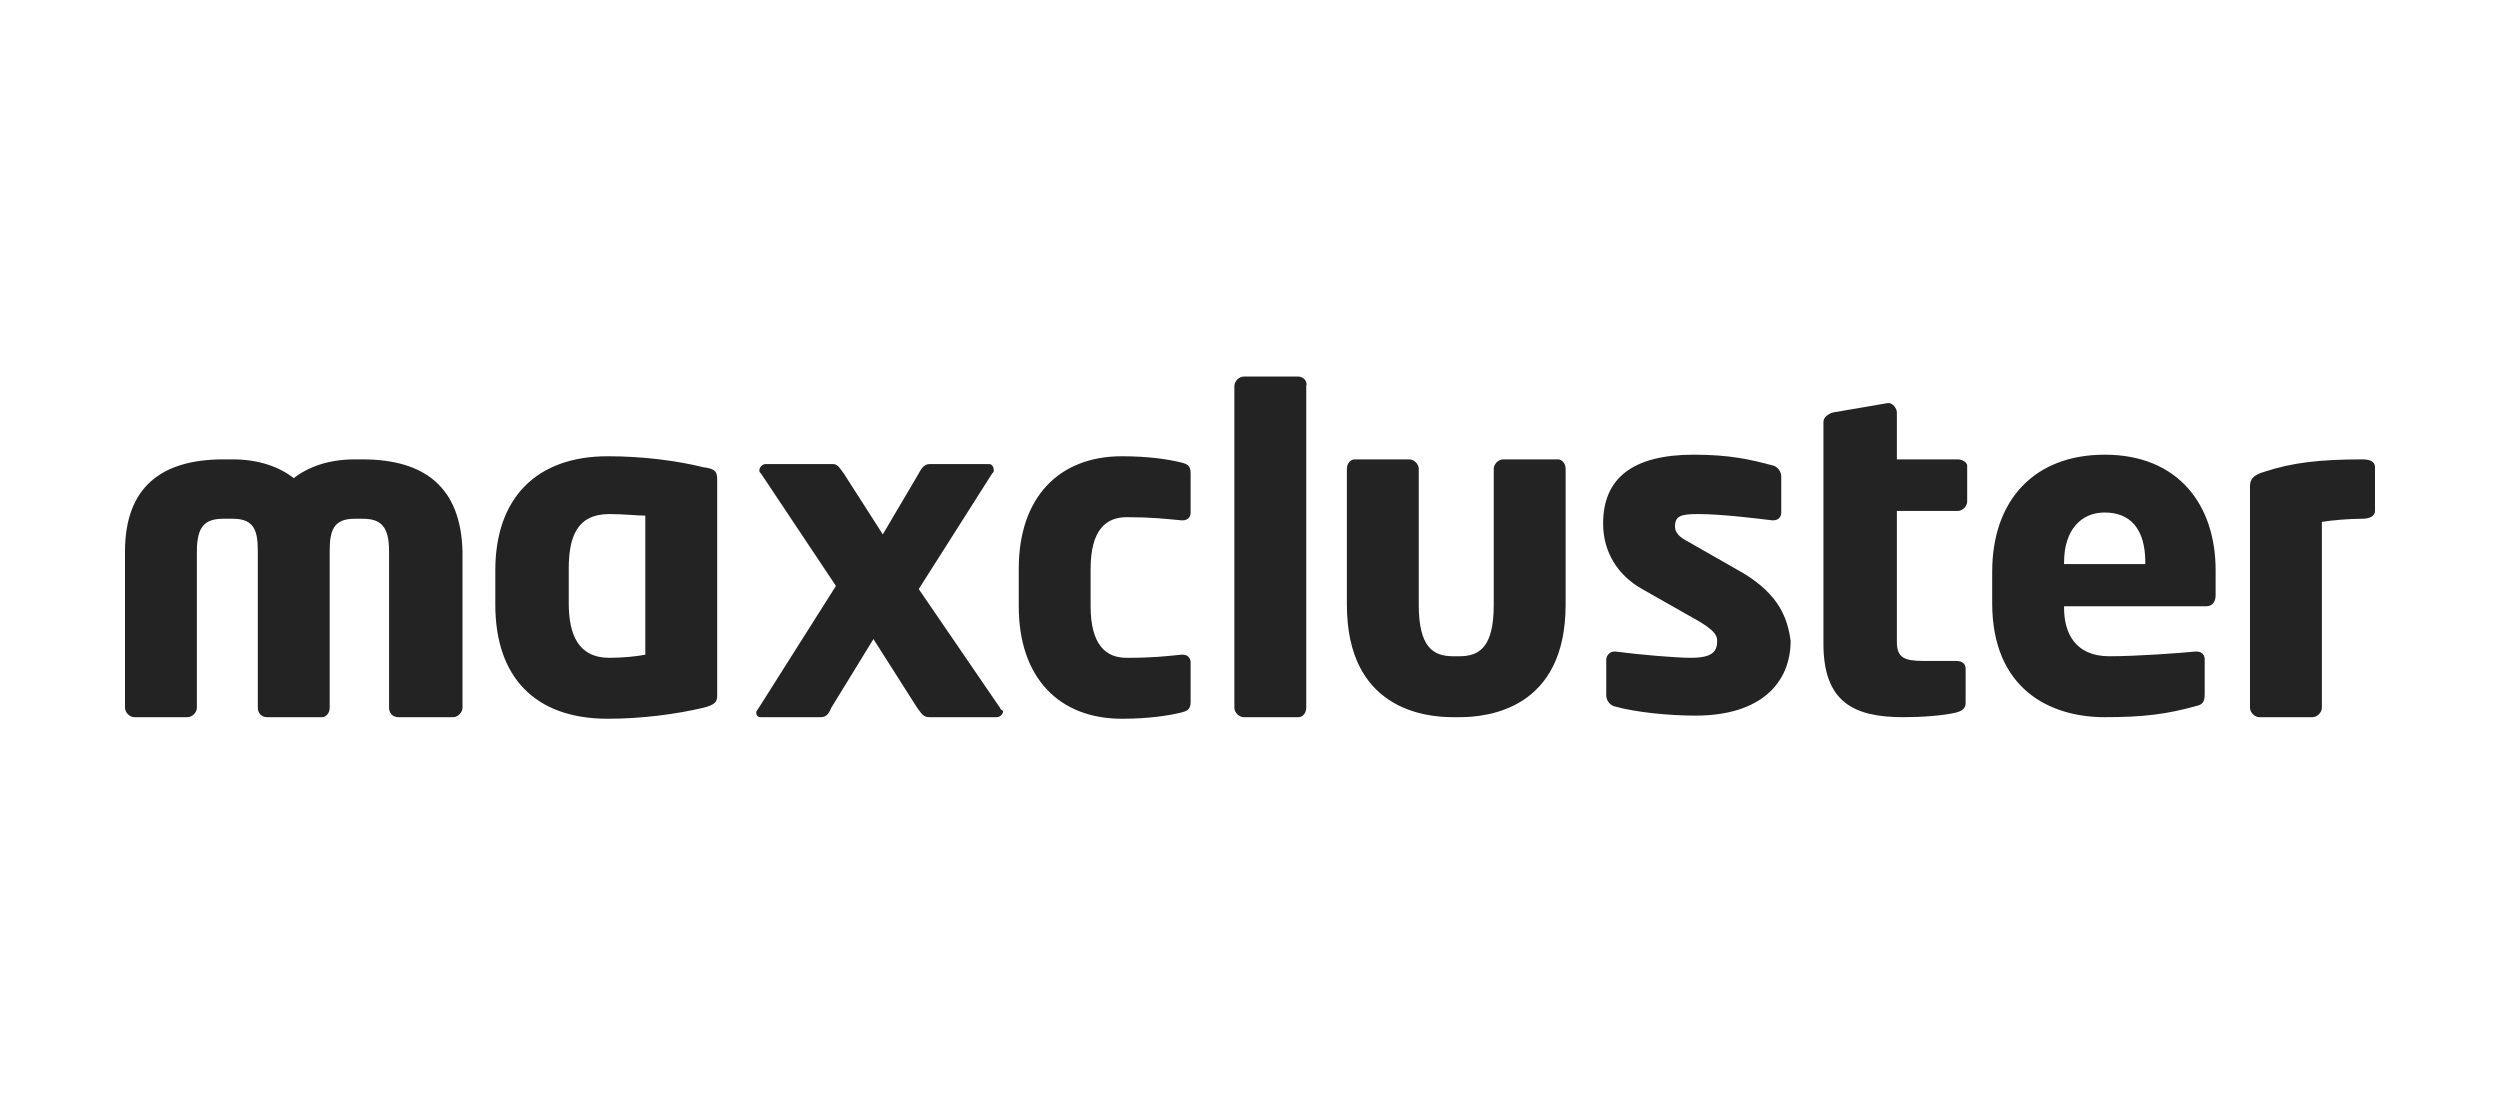
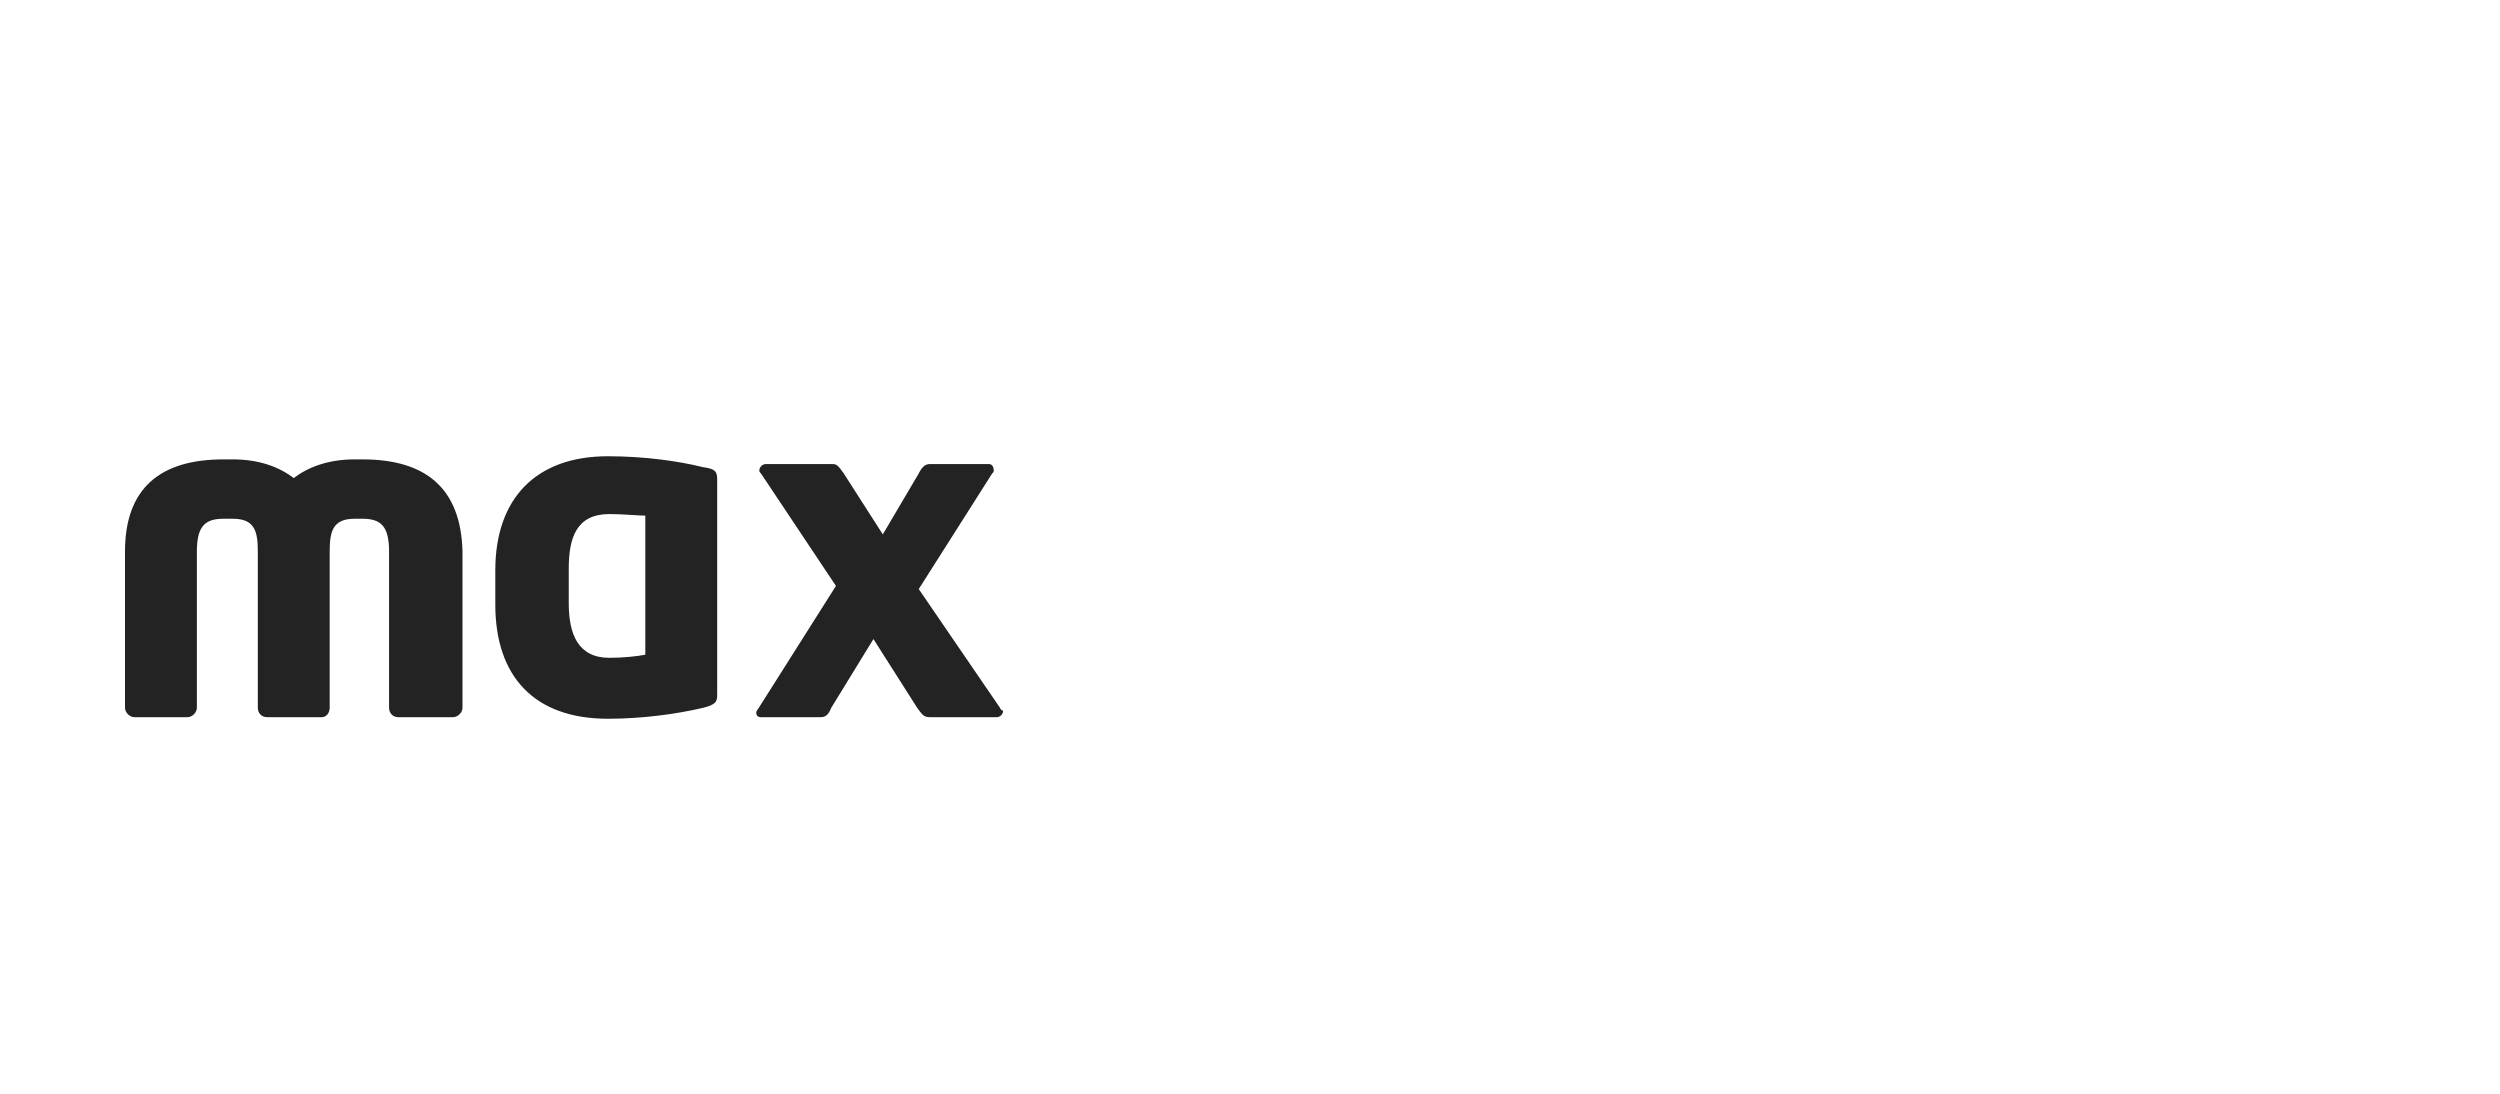
<svg xmlns="http://www.w3.org/2000/svg" version="1.1" id="Ebene_1" x="0px" y="0px" viewBox="0 0 160 70" style="enable-background:new 0 0 160 70;" xml:space="preserve">
  <style type="text/css">
	.st0{fill:#232323;}
</style>
  <g>
    <path class="st0" d="M64,45.3l-5.2-7.6l4.7-7.4c0.1-0.1,0.1-0.1,0.1-0.2c0-0.2-0.1-0.4-0.3-0.4h-3.8c-0.3,0-0.5,0.2-0.7,0.6   l-2.3,3.9l-2.5-3.9c-0.3-0.4-0.4-0.6-0.7-0.6h-4.3c-0.2,0-0.4,0.2-0.4,0.4c0,0.1,0,0.1,0.1,0.2l4.8,7.2l-5,7.9   c-0.1,0.1-0.1,0.2-0.1,0.2c0,0.2,0.1,0.3,0.3,0.3h3.8c0.3,0,0.5-0.1,0.7-0.6l2.7-4.4l2.8,4.4c0.3,0.4,0.4,0.6,0.8,0.6h4.3   c0.2,0,0.4-0.2,0.4-0.4C64,45.4,64,45.3,64,45.3z M41.3,41.9c-0.5,0.1-1.4,0.2-2.3,0.2c-2,0-2.6-1.5-2.6-3.5v-2.2   c0-2,0.5-3.5,2.6-3.5c0.9,0,1.8,0.1,2.3,0.1V41.9z M45,29.9c-1.6-0.4-3.8-0.7-6.1-0.7c-4.6,0-7.2,2.7-7.2,7.3v2.2   c0,4.6,2.5,7.3,7.2,7.3c2.2,0,4.4-0.3,6.1-0.7c0.8-0.2,0.9-0.4,0.9-0.8V30.7C45.9,30.2,45.8,30,45,29.9z M23.2,29.4h-0.5   c-1.7,0-3,0.5-3.9,1.2c-0.9-0.7-2.2-1.2-3.9-1.2h-0.6c-4,0-6.3,1.8-6.3,5.9v10c0,0.3,0.3,0.6,0.6,0.6H12c0.3,0,0.6-0.3,0.6-0.6v-10   c0-1.6,0.5-2.1,1.7-2.1h0.6c1.4,0,1.6,0.8,1.6,2.1v10c0,0.3,0.2,0.6,0.6,0.6h3.5c0.3,0,0.5-0.3,0.5-0.6v-10c0-1.3,0.2-2.1,1.6-2.1   h0.5c1.2,0,1.7,0.5,1.7,2.1v10c0,0.3,0.2,0.6,0.6,0.6h3.5c0.3,0,0.6-0.3,0.6-0.6v-10C29.5,31.2,27.2,29.4,23.2,29.4z" />
-     <path class="st0" d="M151.2,29.4c-2.7,0-4.5,0.2-6.3,0.8c-0.7,0.2-0.9,0.5-0.9,0.9v14.2c0,0.3,0.3,0.6,0.6,0.6h3.4   c0.3,0,0.6-0.3,0.6-0.6V33.4c0.6-0.1,1.7-0.2,2.6-0.2c0.5,0,0.8-0.2,0.8-0.5v-2.8C152,29.5,151.6,29.4,151.2,29.4z M137.3,36.1   h-5.2V36c0-2.1,1.1-3.2,2.6-3.2c1.6,0,2.6,1,2.6,3.2V36.1z M134.7,29.1c-4.5,0-7.2,2.9-7.2,7.5v2c0,5.5,3.7,7.3,7.2,7.3   c2.5,0,4-0.2,5.8-0.7c0.5-0.1,0.6-0.3,0.6-0.8v-2.2c0-0.3-0.2-0.5-0.5-0.5h-0.1c-1.1,0.1-3.7,0.3-5.5,0.3c-2.2,0-2.9-1.5-2.9-3.1   v-0.1h9.1c0.4,0,0.6-0.3,0.6-0.7v-1.6C141.8,32.3,139.4,29.1,134.7,29.1z M125.3,29.4h-3.9v-3c0-0.3-0.3-0.6-0.5-0.6h-0.1l-3.5,0.6   c-0.3,0.1-0.6,0.3-0.6,0.6v14.2c0,3.7,1.9,4.7,5.1,4.7c1.2,0,2.6-0.1,3.4-0.3c0.4-0.1,0.6-0.3,0.6-0.6v-2.2c0-0.3-0.2-0.5-0.6-0.5   h-2.1c-1.2,0-1.7-0.2-1.7-1.2v-8.4h3.9c0.3,0,0.6-0.3,0.6-0.6v-2.3C125.9,29.6,125.6,29.4,125.3,29.4z M111.6,36.7l-3.5-2   c-0.6-0.3-0.9-0.6-0.9-1c0-0.7,0.4-0.8,1.5-0.8c1.5,0,3.9,0.3,4.7,0.4h0.1c0.3,0,0.5-0.2,0.5-0.5v-2.3c0-0.3-0.2-0.6-0.5-0.7   c-1.5-0.4-2.8-0.7-5.1-0.7c-3.9,0-5.8,1.5-5.8,4.4c0,1.8,0.9,3.3,2.5,4.2l3.7,2.1c0.8,0.5,1.1,0.8,1.1,1.2c0,0.7-0.3,1.1-1.7,1.1   c-0.9,0-3.3-0.2-4.8-0.4h-0.1c-0.3,0-0.5,0.3-0.5,0.5v2.3c0,0.3,0.2,0.6,0.5,0.7c1.4,0.4,3.6,0.6,5.2,0.6c4.2,0,6.1-2.1,6.1-4.8   C114.4,39.6,113.9,38.1,111.6,36.7z M99.7,29.4h-3.5c-0.3,0-0.6,0.3-0.6,0.6v8.7c0,2.7-0.9,3.3-2.2,3.3H93c-1.3,0-2.2-0.6-2.2-3.3   V30c0-0.3-0.3-0.6-0.6-0.6h-3.5c-0.3,0-0.5,0.3-0.5,0.6v8.7c0,6.7,5,7.2,6.8,7.2h0.4c1.8,0,6.8-0.5,6.8-7.2V30   C100.2,29.7,100,29.4,99.7,29.4z M83.1,24.1h-3.5c-0.3,0-0.6,0.3-0.6,0.6v20.6c0,0.3,0.3,0.6,0.6,0.6h3.5c0.3,0,0.5-0.3,0.5-0.6   V24.7C83.7,24.4,83.4,24.1,83.1,24.1z M75.6,29.6c-0.8-0.2-2.1-0.4-3.8-0.4c-4,0-6.6,2.6-6.6,7.2v2.4c0,4.6,2.6,7.2,6.6,7.2   c1.7,0,3-0.2,3.8-0.4c0.4-0.1,0.6-0.2,0.6-0.7v-2.5c0-0.3-0.2-0.5-0.5-0.5h-0.1c-1,0.1-1.8,0.2-3.5,0.2c-1.3,0-2.3-0.8-2.3-3.3   v-2.4c0-2.5,1-3.3,2.3-3.3c1.6,0,2.4,0.1,3.5,0.2h0.1c0.3,0,0.5-0.2,0.5-0.5v-2.5C76.2,29.8,76,29.7,75.6,29.6z" />
  </g>
</svg>